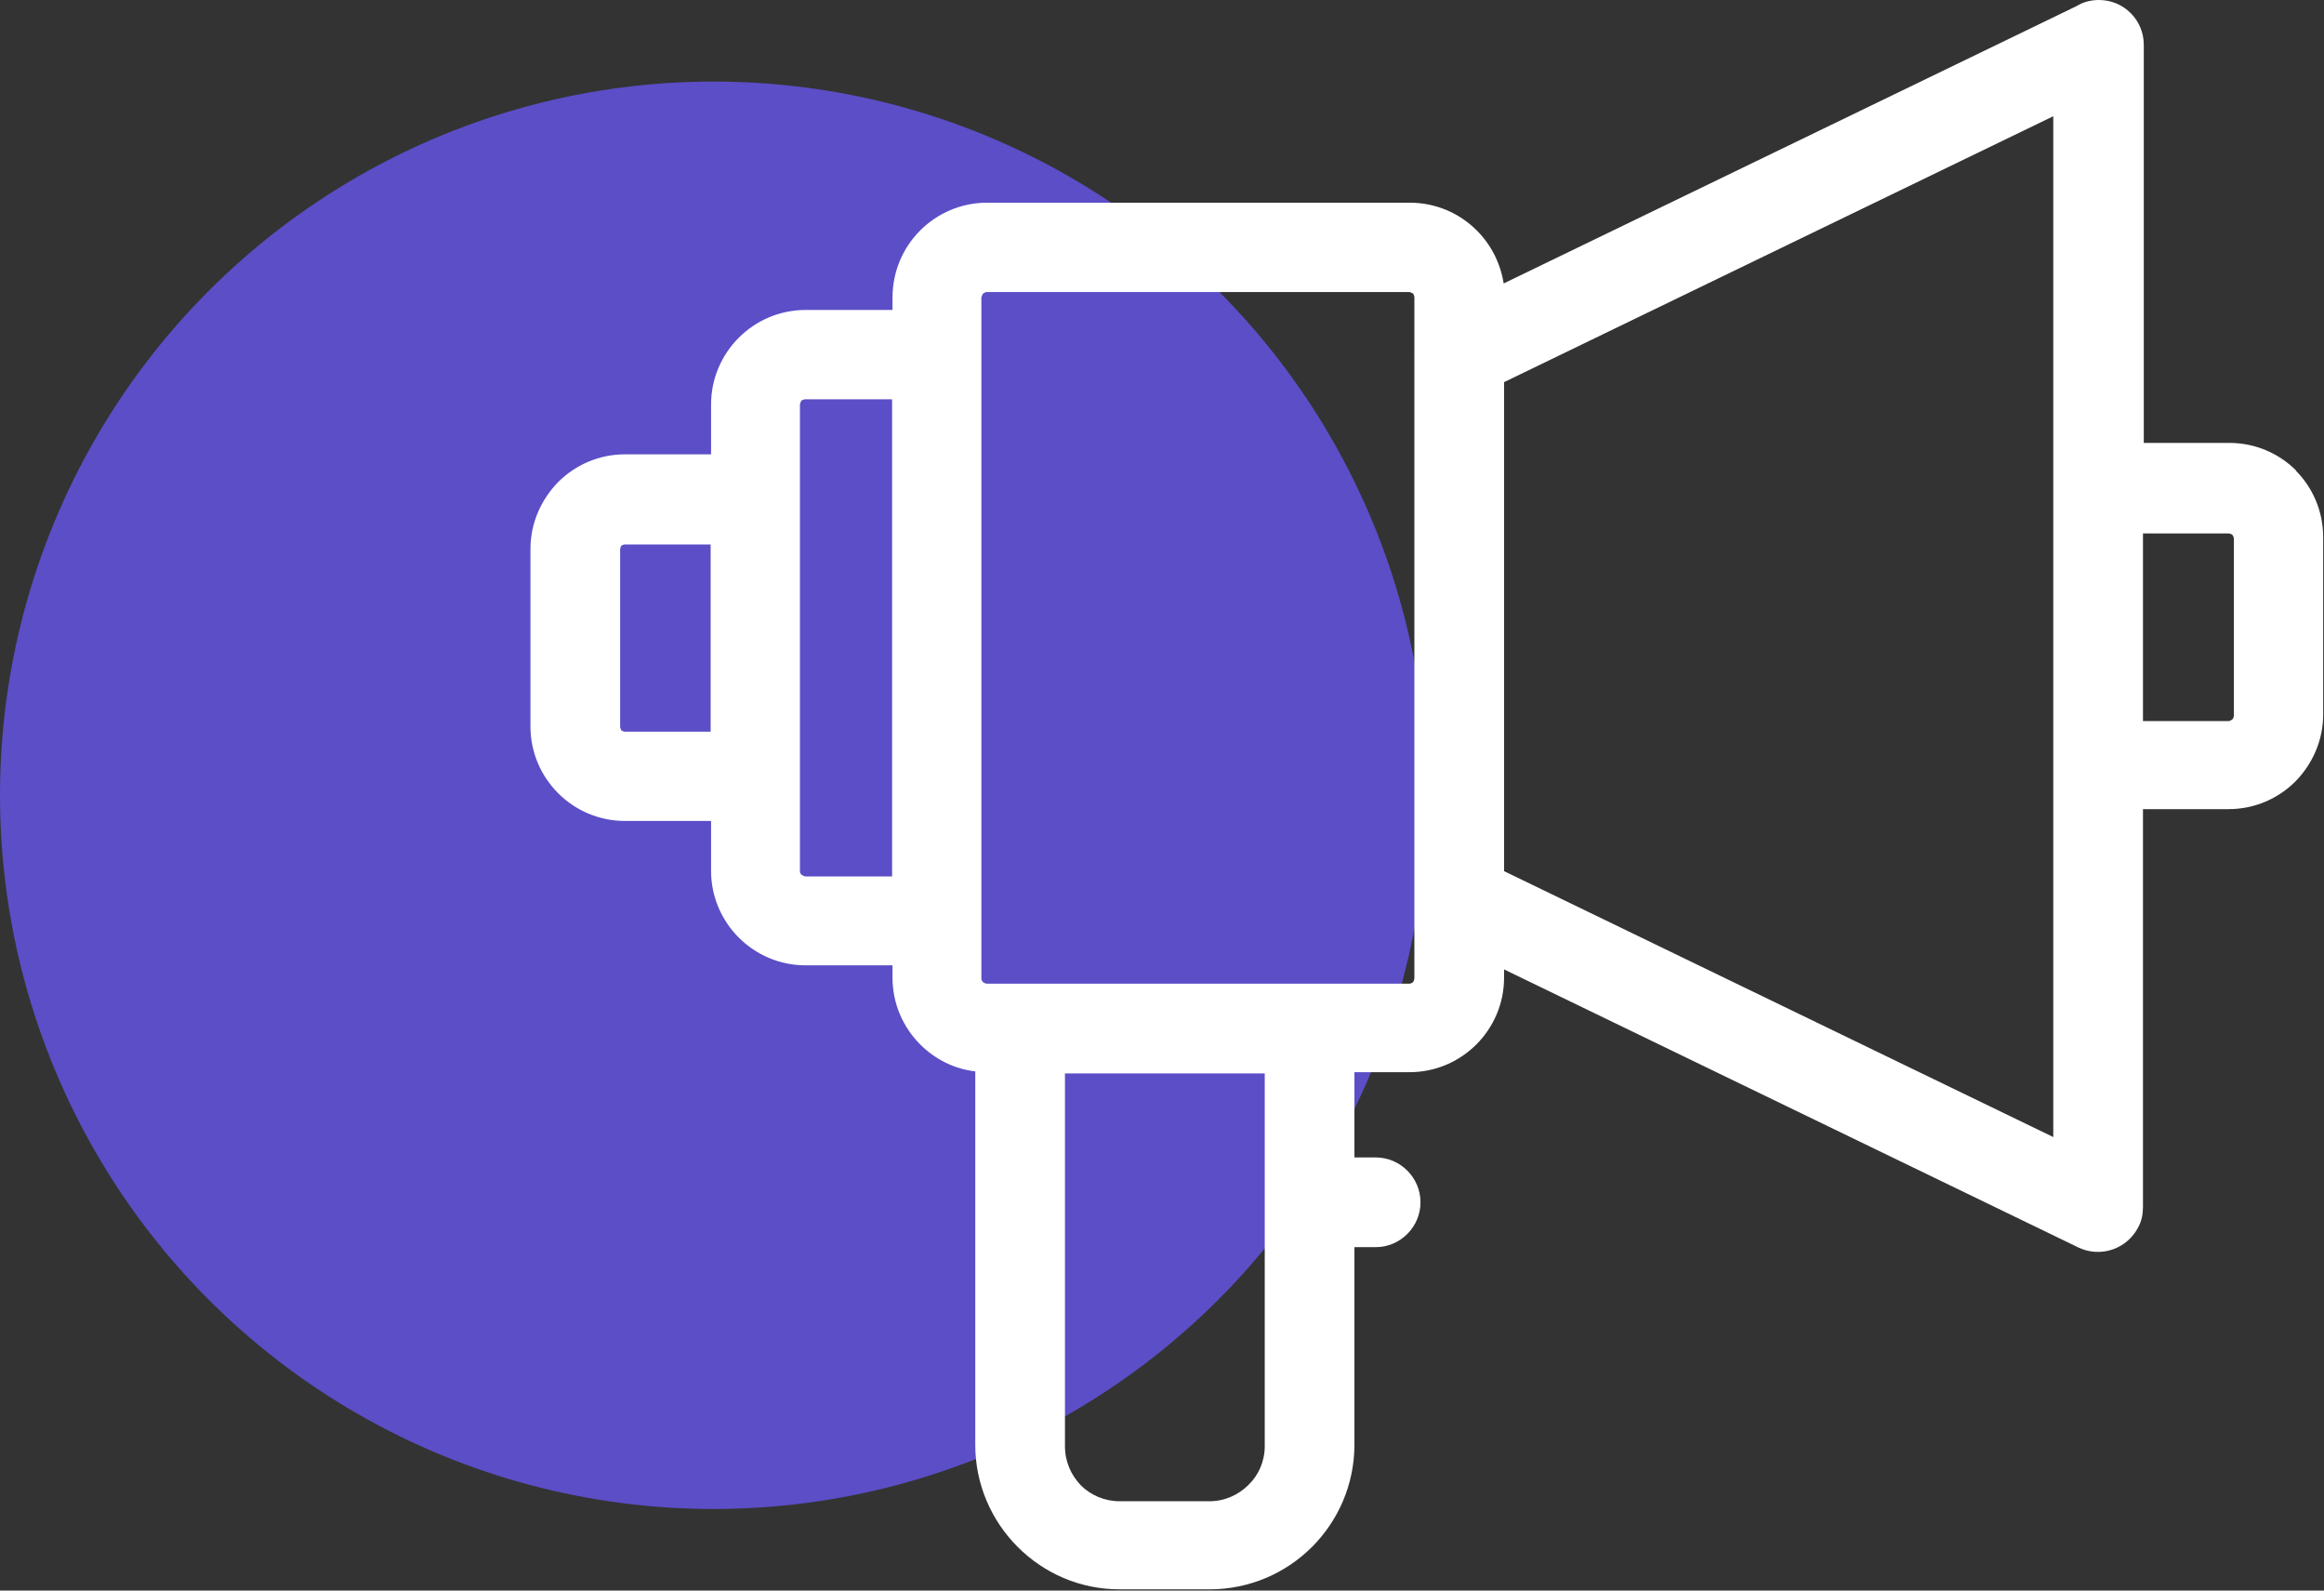
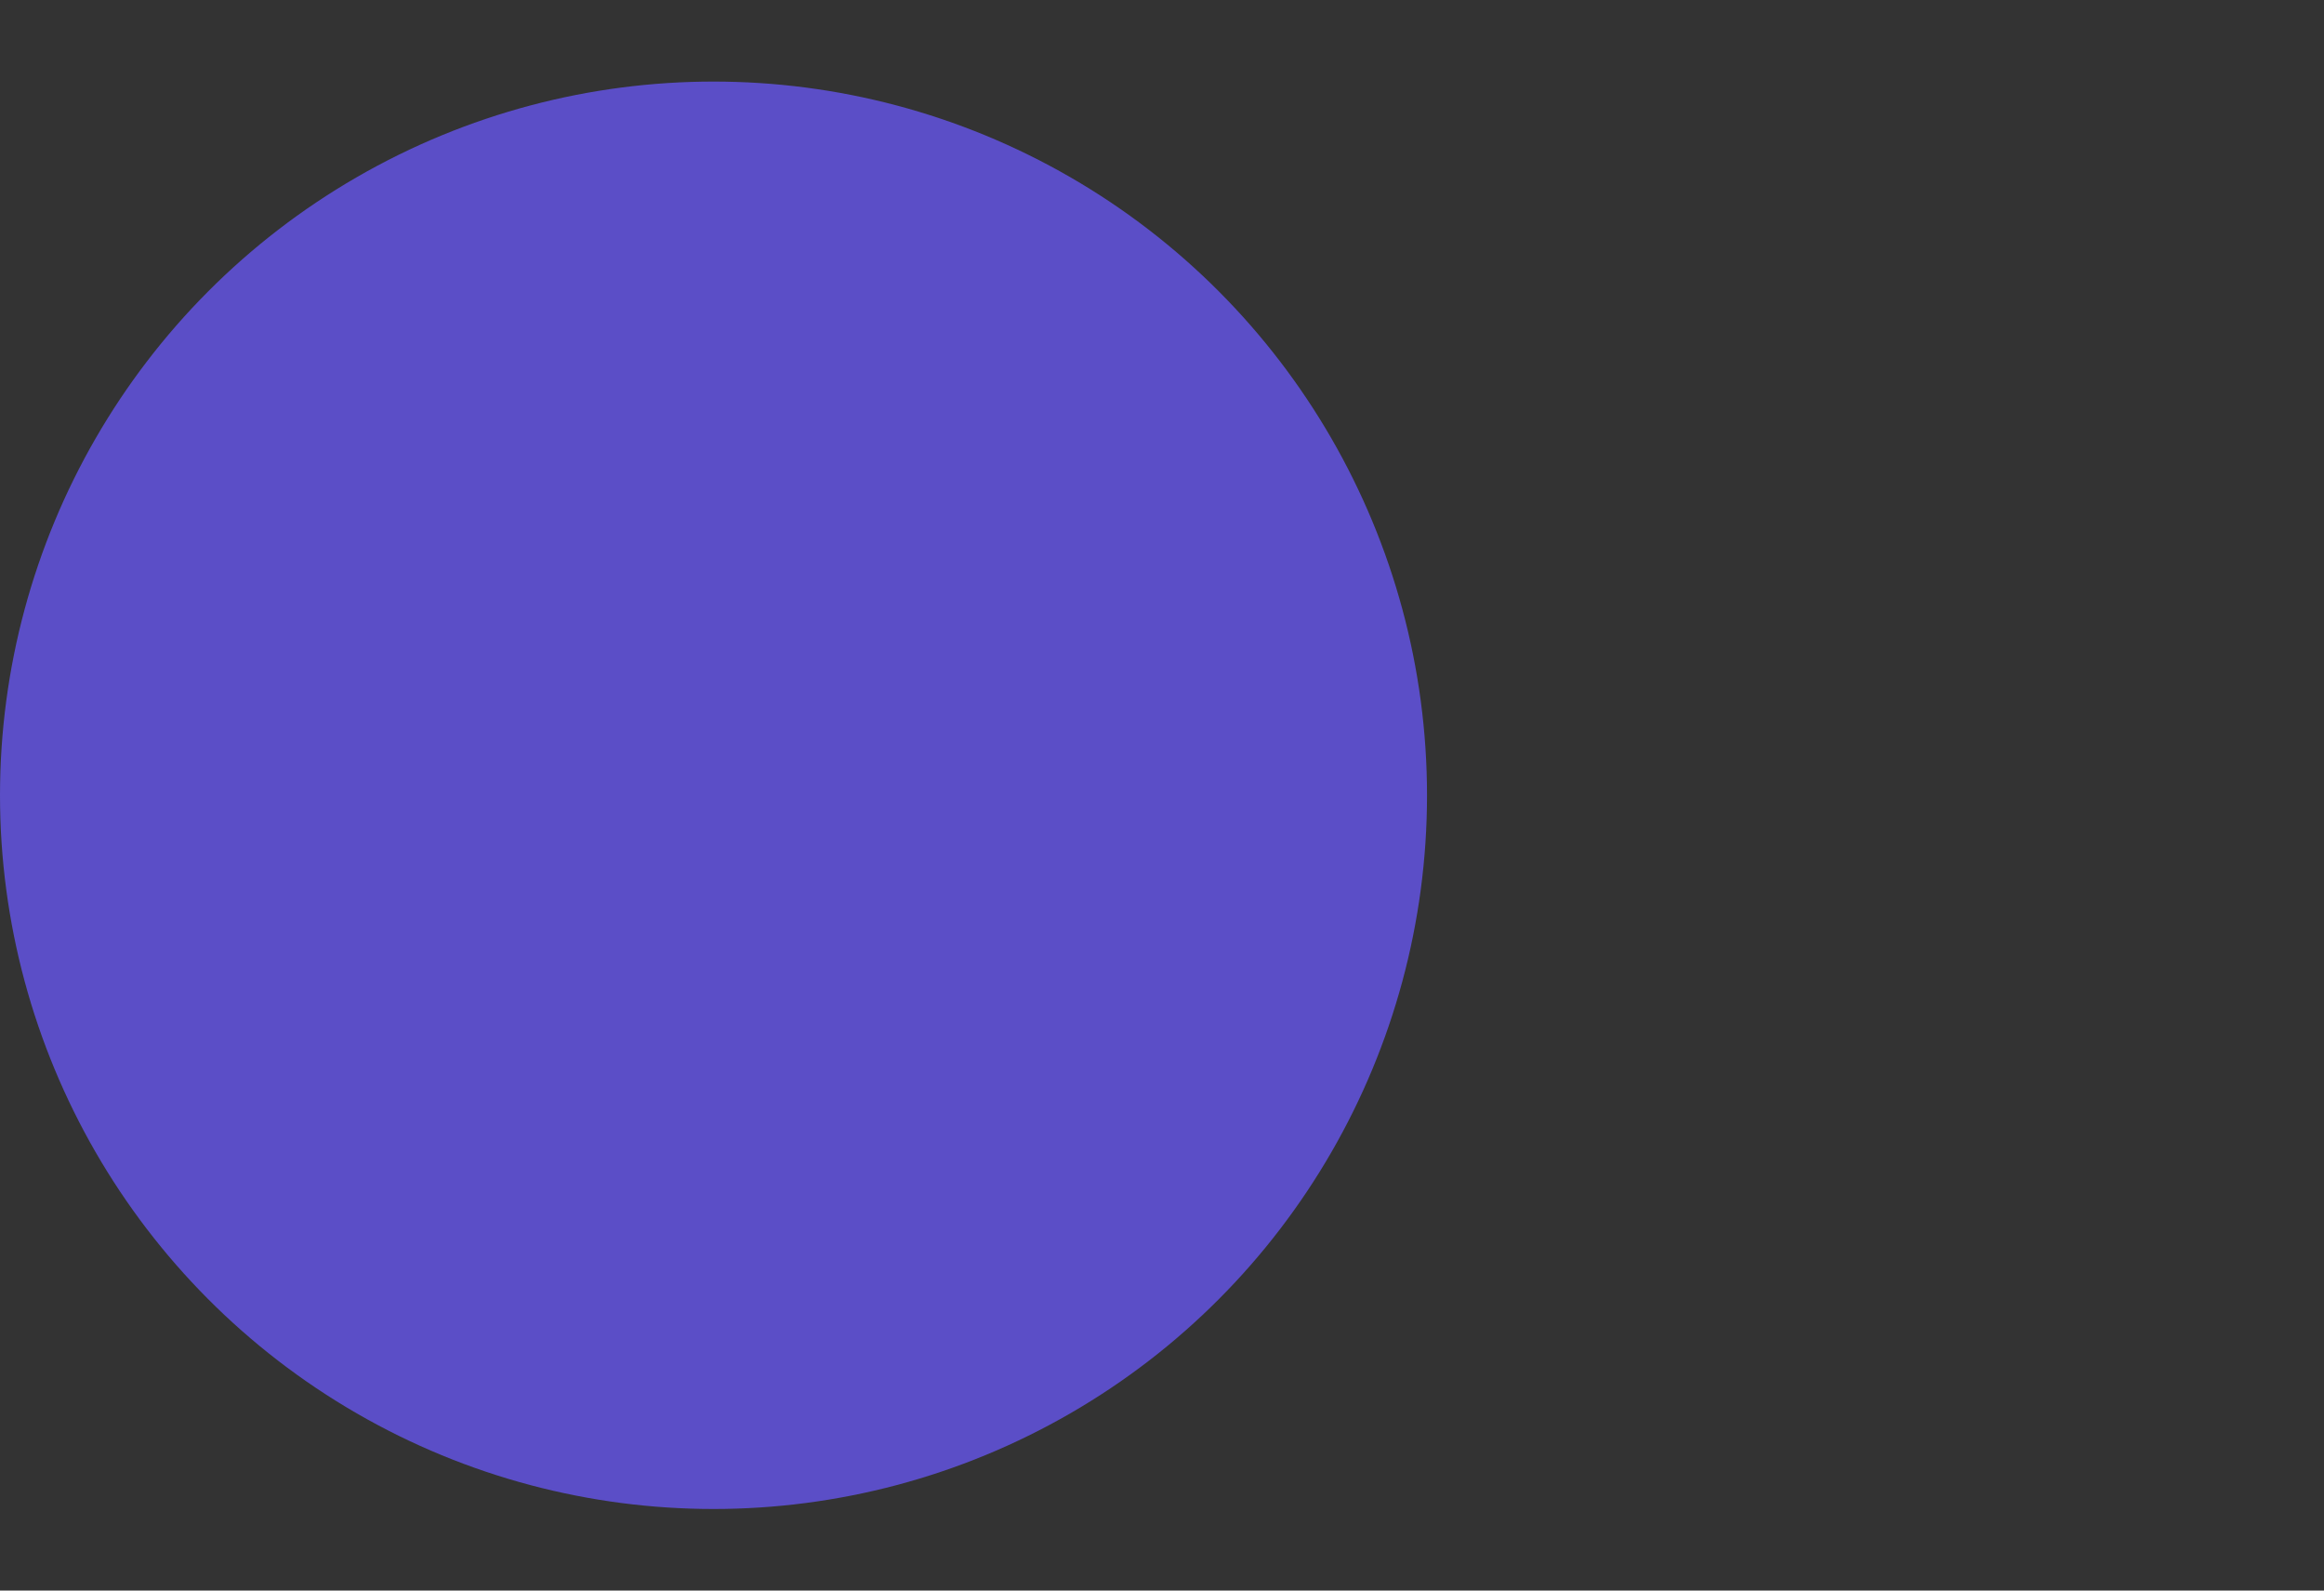
<svg xmlns="http://www.w3.org/2000/svg" id="Layer_2" viewBox="0 0 57 39">
  <rect x="0" y="0" width="57" height="39" fill="#333333" stroke="none" />
  <defs>
    <style>.cls-1{fill:#fff;fill-rule:evenodd;}.cls-2{fill:#5b4ec7;}</style>
  </defs>
  <g id="Layer_1-2">
    <g>
      <circle class="cls-2" cx="17.5" cy="19.5" r="17.5" />
-       <path class="cls-1" d="M56.32,11.54h0c-.42-.42-1-.68-1.64-.68h-2.1V1.1c0-.61-.49-1.1-1.1-1.1-.2,0-.39,.05-.55,.15l-14.05,6.8c-.08-.5-.31-.95-.66-1.3h0c-.42-.42-1-.68-1.64-.68h-10.37c-.64,0-1.22,.26-1.64,.68h0c-.42,.42-.68,1-.68,1.65v.3h-2.13c-.64,0-1.22,.26-1.64,.68h0c-.42,.42-.68,1-.68,1.64v1.22h-2.11c-.64,0-1.22,.26-1.64,.68h0c-.42,.43-.68,1.01-.68,1.64v4.35c0,.64,.26,1.22,.68,1.64h0c.42,.42,1,.68,1.64,.68h2.11v1.22c0,.64,.26,1.22,.68,1.64s1,.68,1.64,.68h2.13v.3c0,.64,.26,1.22,.68,1.64,.36,.36,.83,.6,1.35,.66v9.16c0,.97,.4,1.86,1.04,2.5h0c.65,.65,1.53,1.04,2.5,1.04h2.21c.98,0,1.87-.4,2.51-1.04,.64-.64,1.04-1.53,1.04-2.51v-4.84h.52c.61,0,1.1-.5,1.1-1.1s-.49-1.1-1.1-1.1h-.52v-2.09h1.35c.64,0,1.22-.26,1.64-.68h0c.42-.42,.68-1,.68-1.64v-.2l14.09,6.82c.55,.26,1.2,.03,1.47-.51,.08-.15,.11-.32,.11-.48v-9.76h2.1c.64,0,1.22-.26,1.64-.68h0c.42-.43,.68-1.01,.68-1.64v-4.35c0-.64-.26-1.22-.68-1.64h0Zm-38.89,6.4h-2.11s-.06-.01-.08-.03h0s-.03-.06-.03-.09v-4.35s.01-.07,.03-.09h0s.05-.03,.08-.03h2.11v4.6h0Zm4.45,3.55h-2.13s-.06-.02-.09-.04c-.02-.02-.04-.05-.04-.08V9.91s.02-.07,.04-.09h0s.05-.03,.09-.03h2.13v11.7Zm9.14,8.02v5.95c0,.37-.15,.71-.4,.95-.24,.24-.58,.4-.95,.4h-2.21c-.37,0-.71-.15-.95-.39h0c-.24-.25-.39-.58-.39-.96v-9.14h4.9v3.19h0Zm3.67-20.82v15.3s-.01,.06-.03,.09h0s-.05,.04-.09,.04h-10.37s-.06-.01-.09-.04c-.02-.02-.04-.05-.04-.09V7.29s.02-.06,.04-.09h0s.05-.04,.09-.04h10.37s.06,.02,.09,.04h0s.03,.05,.03,.09v1.4h0Zm15.67,3.28v15.91l-13.47-6.52V9.37l13.47-6.52V11.96h0Zm4.43,5.58s-.01,.07-.04,.09h0s-.05,.04-.09,.04h-2.1v-4.6h2.1s.07,.01,.09,.03h0s.04,.06,.04,.09v4.35Z" />
    </g>
  </g>
</svg>